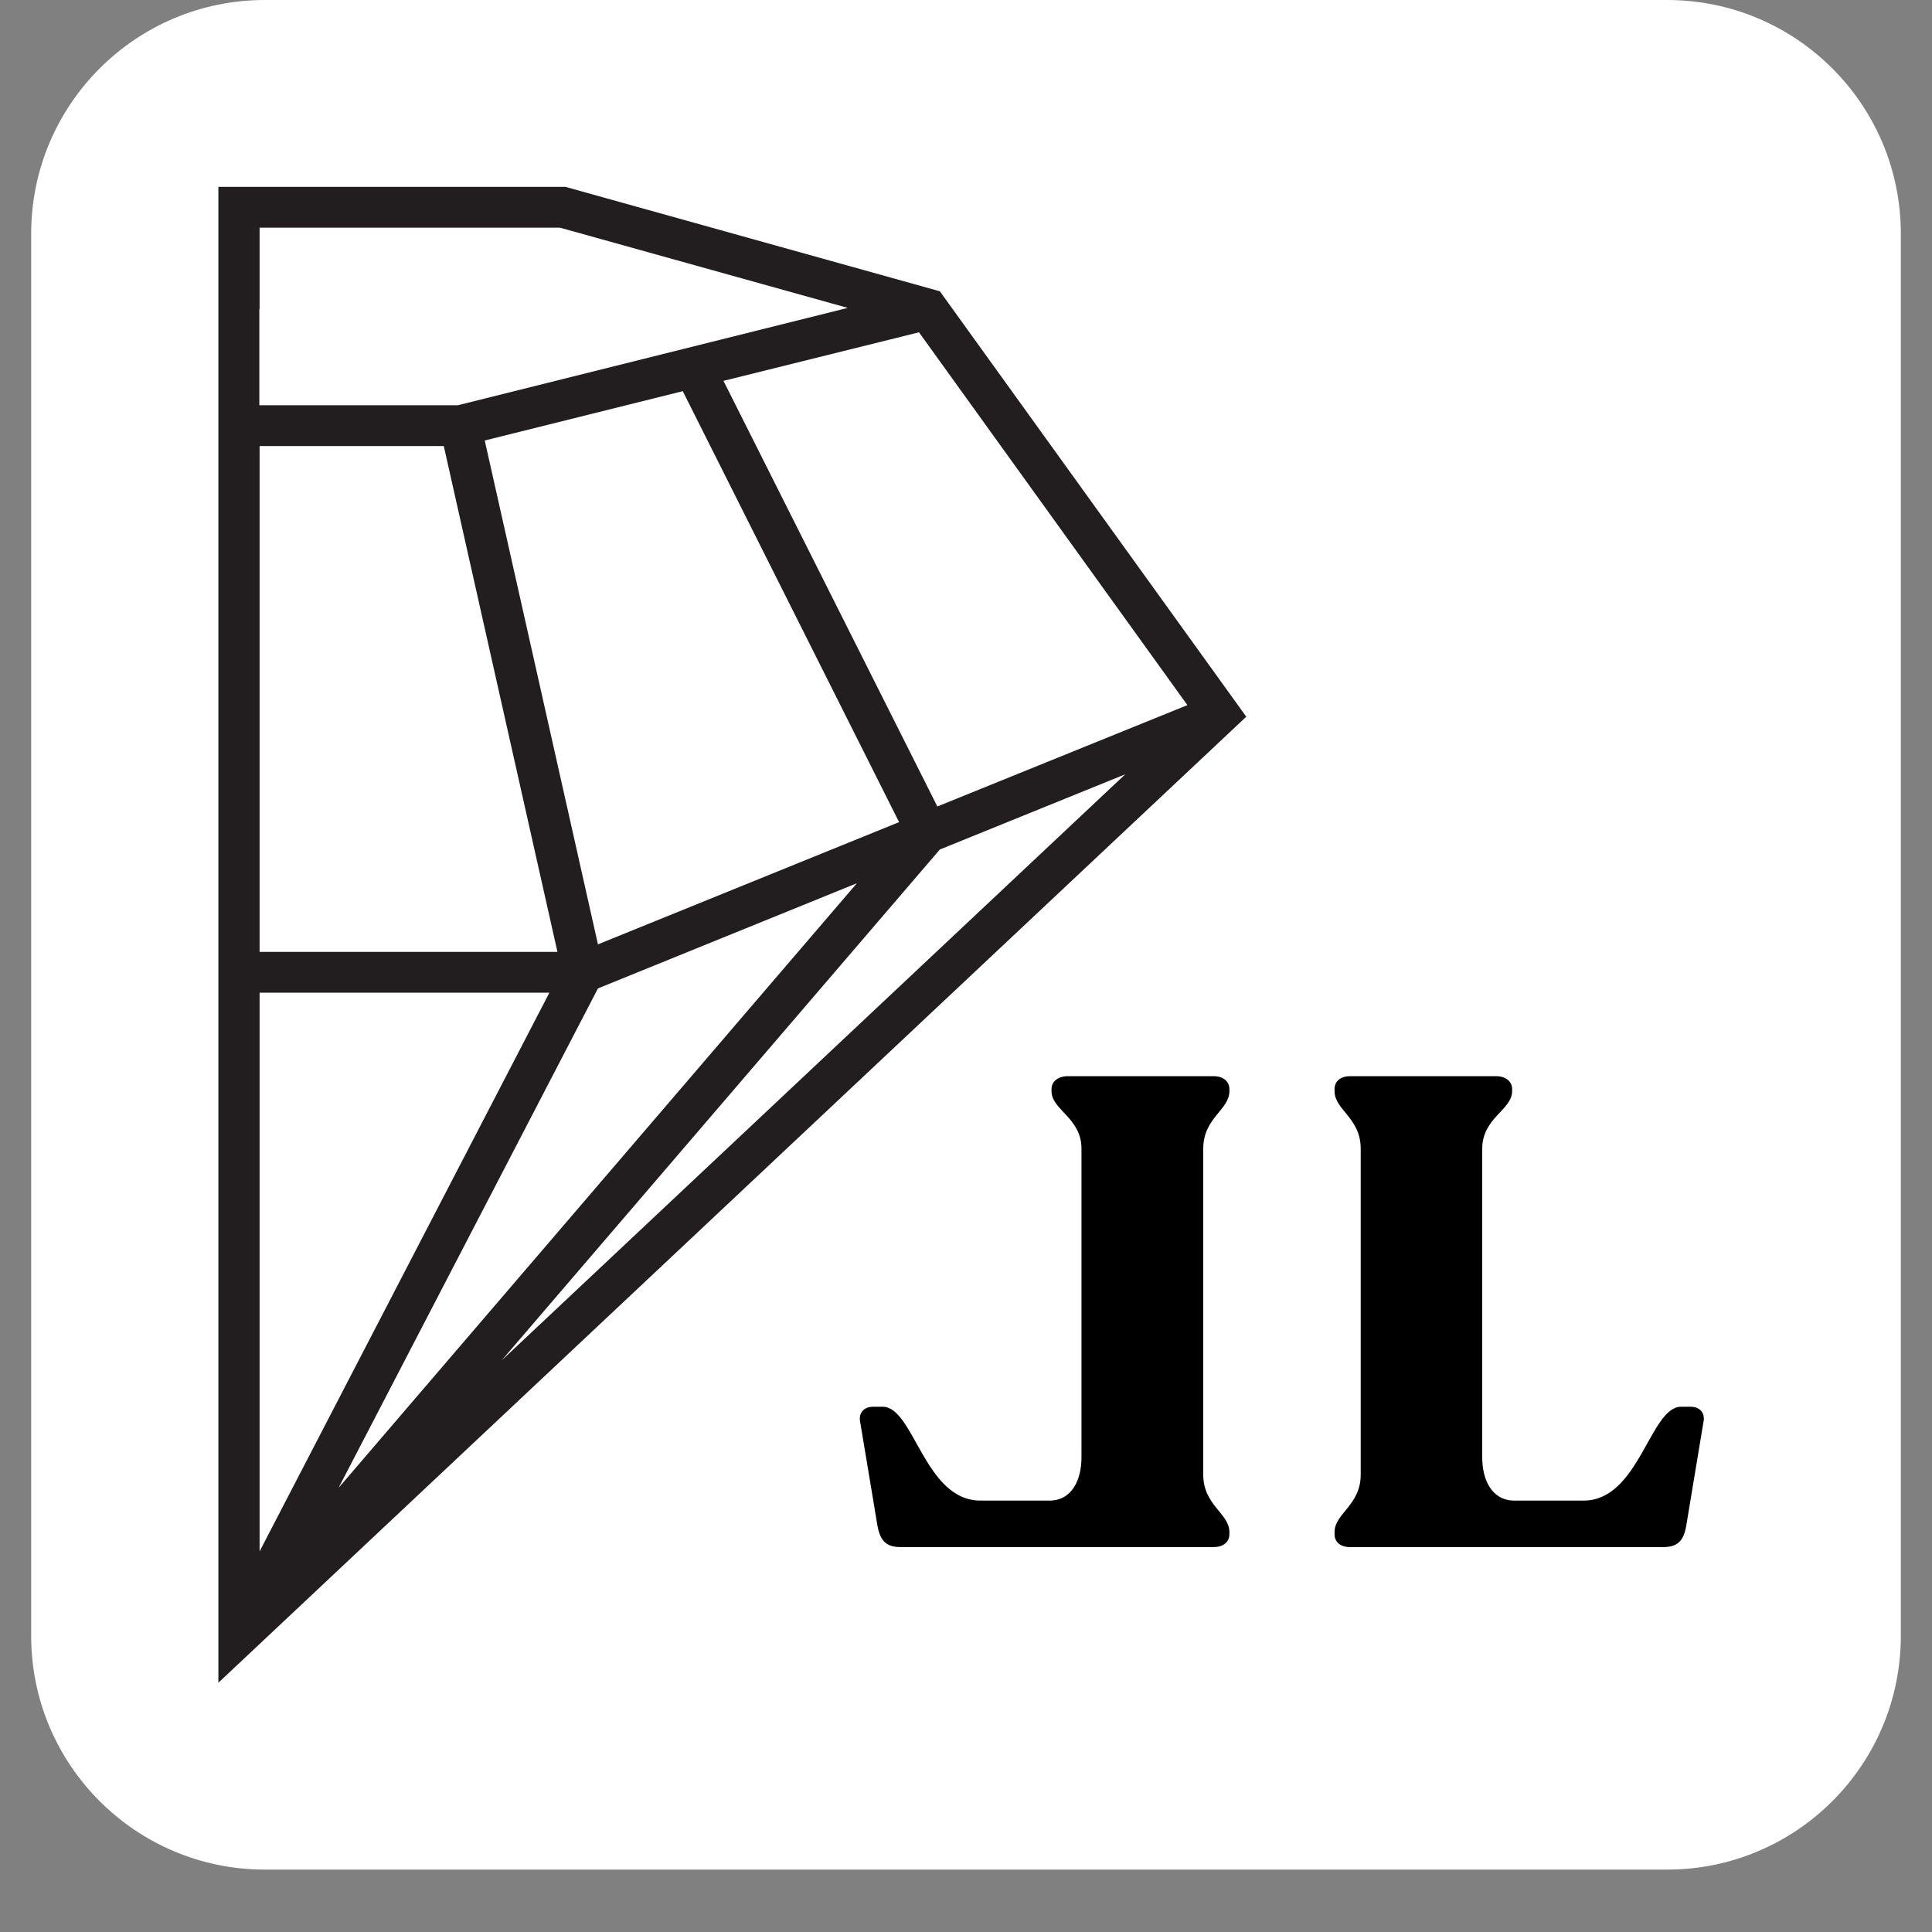
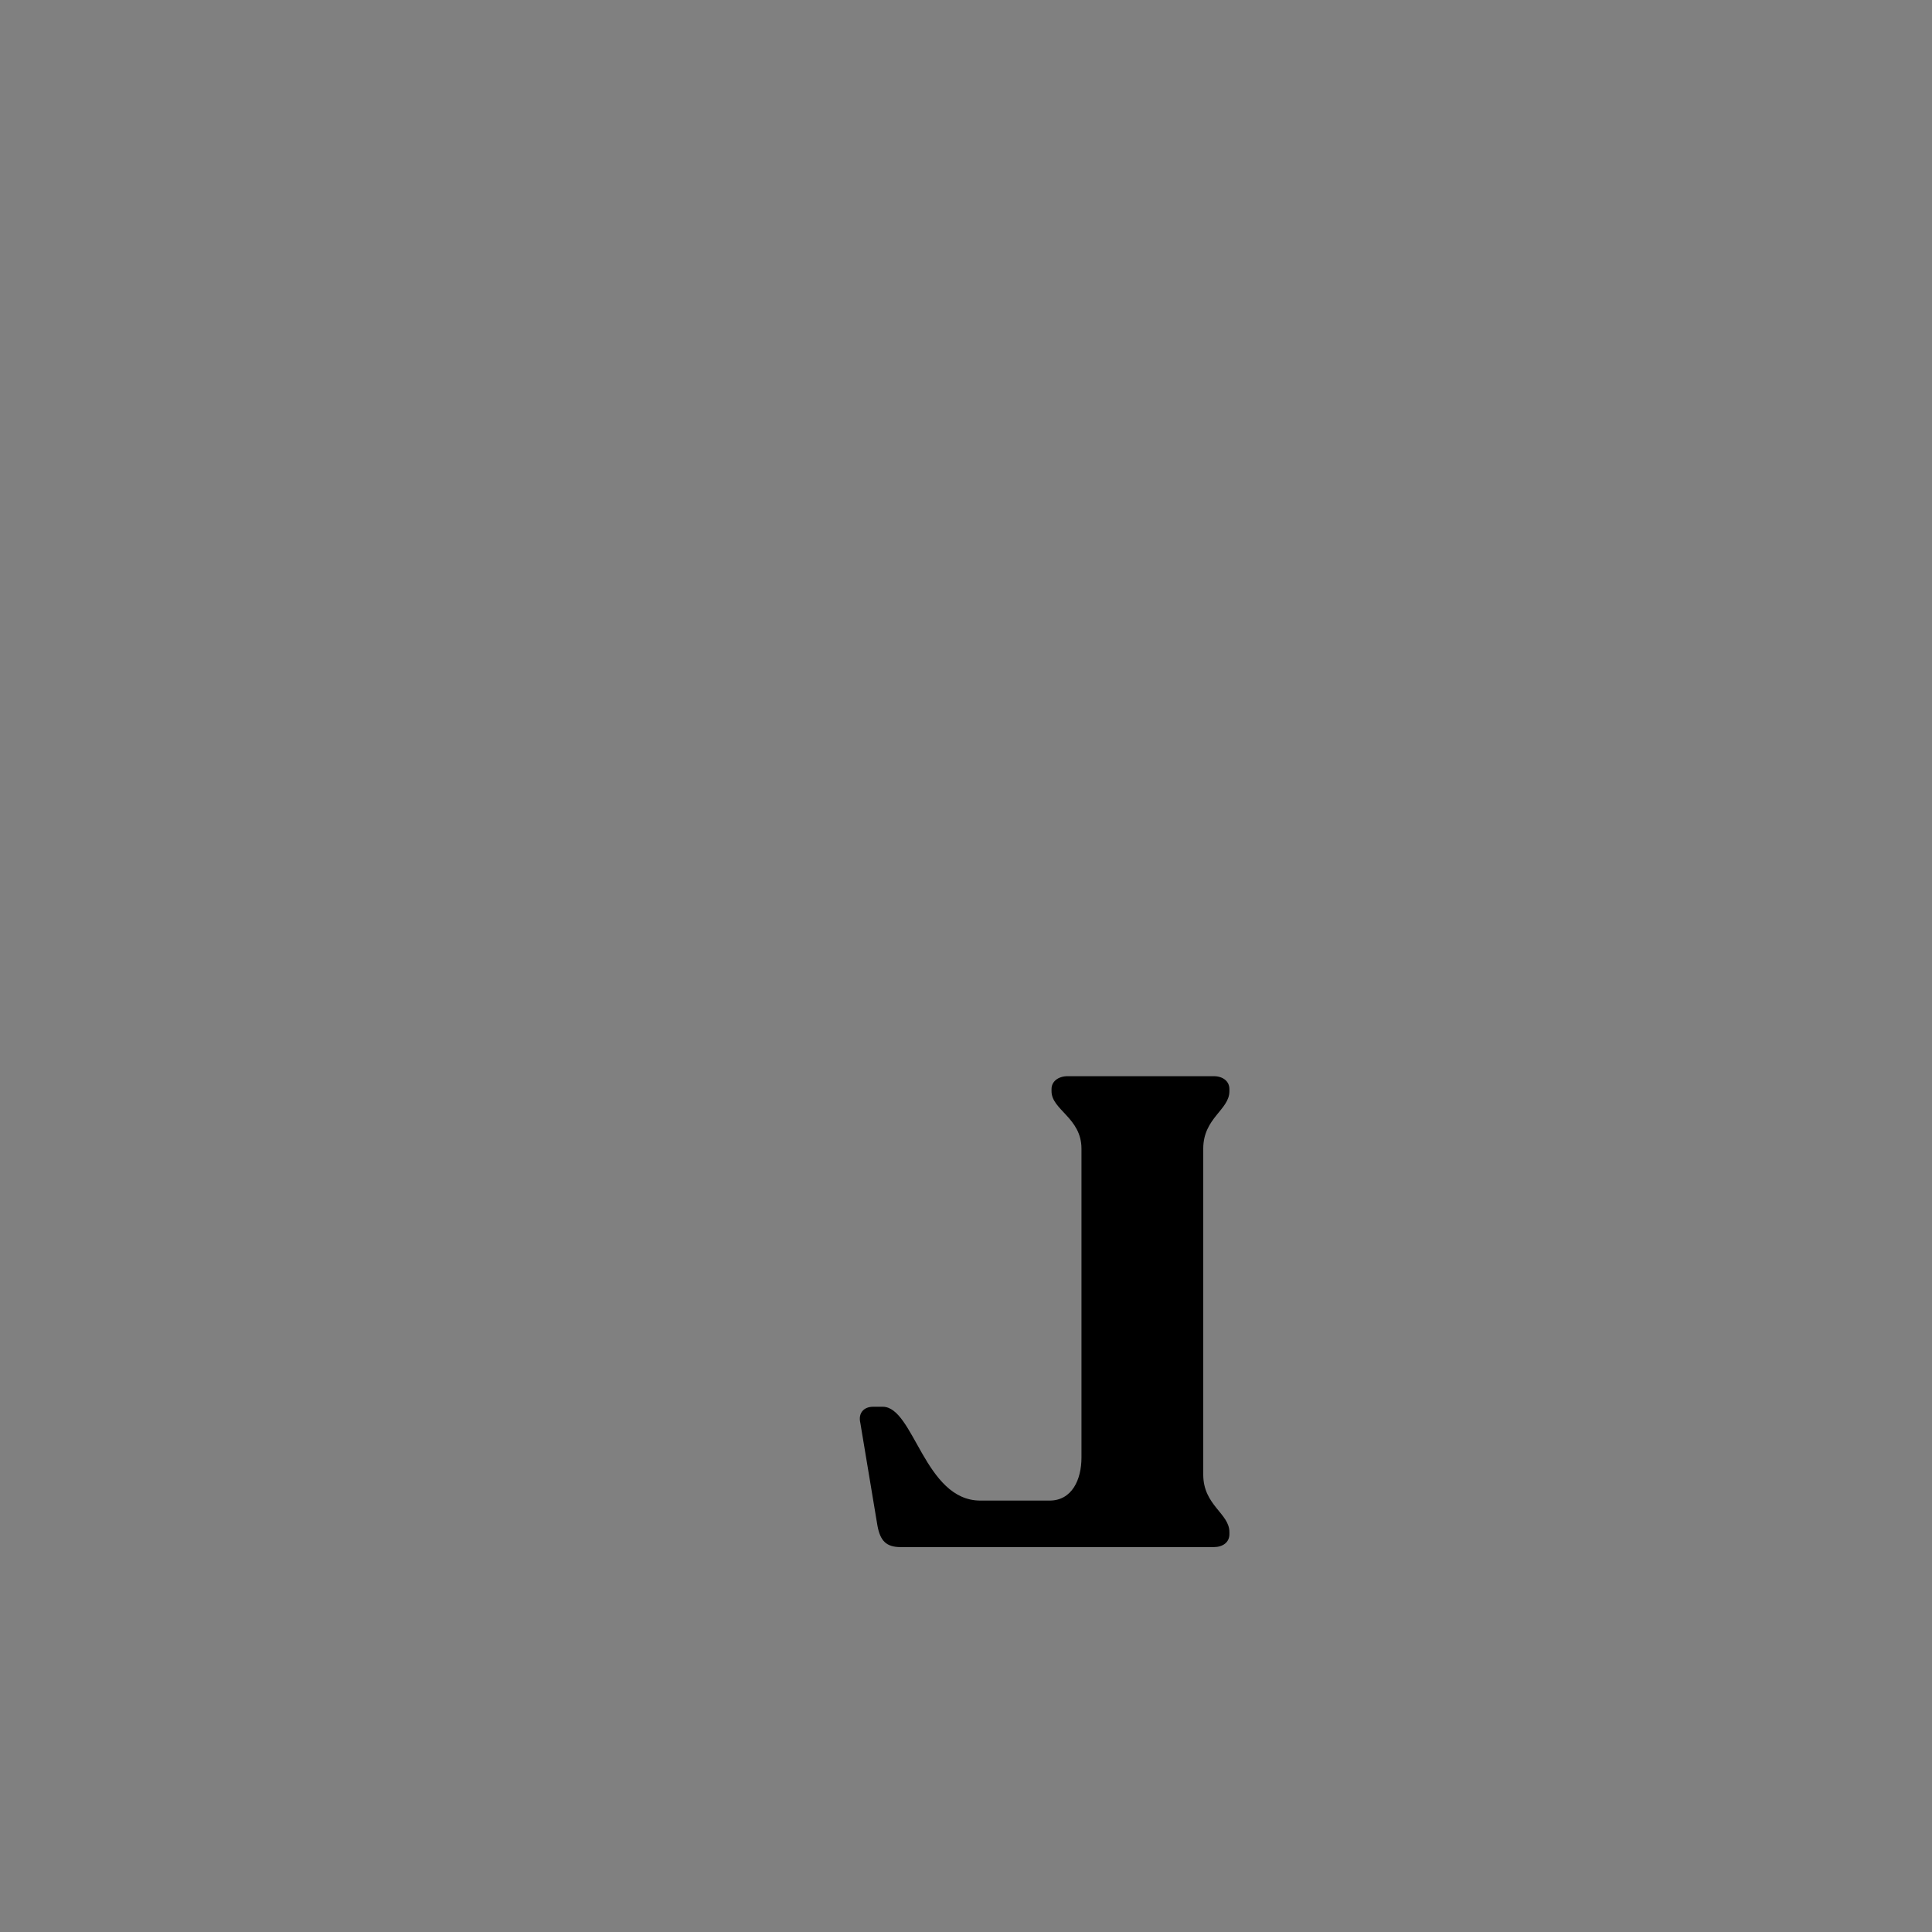
<svg xmlns="http://www.w3.org/2000/svg" version="1.0" preserveAspectRatio="xMidYMid meet" height="40" viewBox="0 0 30 30" zoomAndPan="magnify" width="40">
  <rect x="0" y="0" width="30" height="30" fill="#808080" stroke="none" />
  <defs>
    <clipPath id="8d8a7d2282">
-       <path clip-rule="nonzero" d="M 0.484 0 L 29.516 0 L 29.516 29.031 L 0.484 29.031 Z M 0.484 0" />
-     </clipPath>
+       </clipPath>
    <clipPath id="2e96ac6fdd">
-       <path clip-rule="nonzero" d="M 4.113 0 L 25.887 0 C 27.891 0 29.516 1.625 29.516 3.629 L 29.516 25.402 C 29.516 27.406 27.891 29.031 25.887 29.031 L 4.113 29.031 C 2.109 29.031 0.484 27.406 0.484 25.402 L 0.484 3.629 C 0.484 1.625 2.109 0 4.113 0 Z M 4.113 0" />
-     </clipPath>
+       </clipPath>
    <clipPath id="d350877b8b">
-       <path clip-rule="nonzero" d="M 3.387 2.902 L 19.355 2.902 L 19.355 26.129 L 3.387 26.129 Z M 3.387 2.902" />
-     </clipPath>
+       </clipPath>
  </defs>
  <g clip-path="url(#8d8a7d2282)">
    <g clip-path="url(#2e96ac6fdd)">
      <path fill-rule="nonzero" fill-opacity="1" d="M 0.484 0 L 29.516 0 L 29.516 29.031 L 0.484 29.031 Z M 0.484 0" fill="#ffffff" />
    </g>
  </g>
  <g clip-path="url(#d350877b8b)">
    <path fill-rule="nonzero" fill-opacity="1" d="M 7.789 21.125 L 14.594 13.191 L 17.473 12.023 Z M 4.027 4.801 L 4.031 4.801 L 4.031 3.535 L 8.695 3.535 L 13.164 4.781 L 7.109 6.293 L 4.027 6.293 Z M 5.262 23.098 L 5.262 23.094 L 9.285 15.348 L 13.305 13.715 L 13.309 13.711 Z M 4.031 15.414 L 8.531 15.414 L 4.031 24.09 Z M 10.602 6.074 L 13.961 12.766 L 9.285 14.664 L 7.527 6.84 Z M 4.031 6.926 L 6.891 6.926 L 8.656 14.781 L 4.031 14.781 Z M 18.438 10.949 L 14.555 12.523 L 11.234 5.914 L 14.27 5.16 Z M 14.594 4.523 L 8.781 2.902 L 3.391 2.902 L 3.391 26.129 L 3.969 25.586 L 19.352 11.129 L 14.594 4.523" fill="#221e1f" />
  </g>
-   <path fill-rule="nonzero" fill-opacity="1" d="M 20.961 24.023 L 25.828 24.023 C 26.051 24.023 26.145 23.922 26.184 23.691 L 26.449 22.094 C 26.484 21.945 26.402 21.844 26.25 21.844 L 26.102 21.844 C 25.621 21.844 25.453 23.301 24.59 23.301 L 23.516 23.301 C 23.164 23.301 23.016 22.977 23.016 22.633 L 23.016 17.836 C 23.016 17.359 23.48 17.234 23.48 16.945 L 23.48 16.91 C 23.48 16.789 23.375 16.711 23.234 16.711 L 20.961 16.711 C 20.82 16.711 20.723 16.789 20.723 16.91 L 20.723 16.945 C 20.723 17.234 21.129 17.359 21.129 17.836 L 21.129 22.898 C 21.129 23.375 20.723 23.5 20.723 23.789 L 20.723 23.824 C 20.723 23.949 20.82 24.023 20.961 24.023 Z M 20.961 24.023" fill="#000000" />
  <path fill-rule="nonzero" fill-opacity="1" d="M 18.848 24.023 L 13.984 24.023 C 13.758 24.023 13.668 23.922 13.625 23.691 L 13.359 22.094 C 13.324 21.945 13.41 21.844 13.559 21.844 L 13.707 21.844 C 14.191 21.844 14.355 23.301 15.223 23.301 L 16.297 23.301 C 16.645 23.301 16.793 22.977 16.793 22.633 L 16.793 17.836 C 16.793 17.359 16.328 17.234 16.328 16.945 L 16.328 16.91 C 16.328 16.789 16.438 16.711 16.578 16.711 L 18.848 16.711 C 18.988 16.711 19.09 16.789 19.09 16.91 L 19.09 16.945 C 19.09 17.234 18.684 17.359 18.684 17.836 L 18.684 22.898 C 18.684 23.375 19.09 23.5 19.09 23.789 L 19.09 23.824 C 19.09 23.949 18.988 24.023 18.848 24.023 Z M 18.848 24.023" fill="#000000" />
</svg>